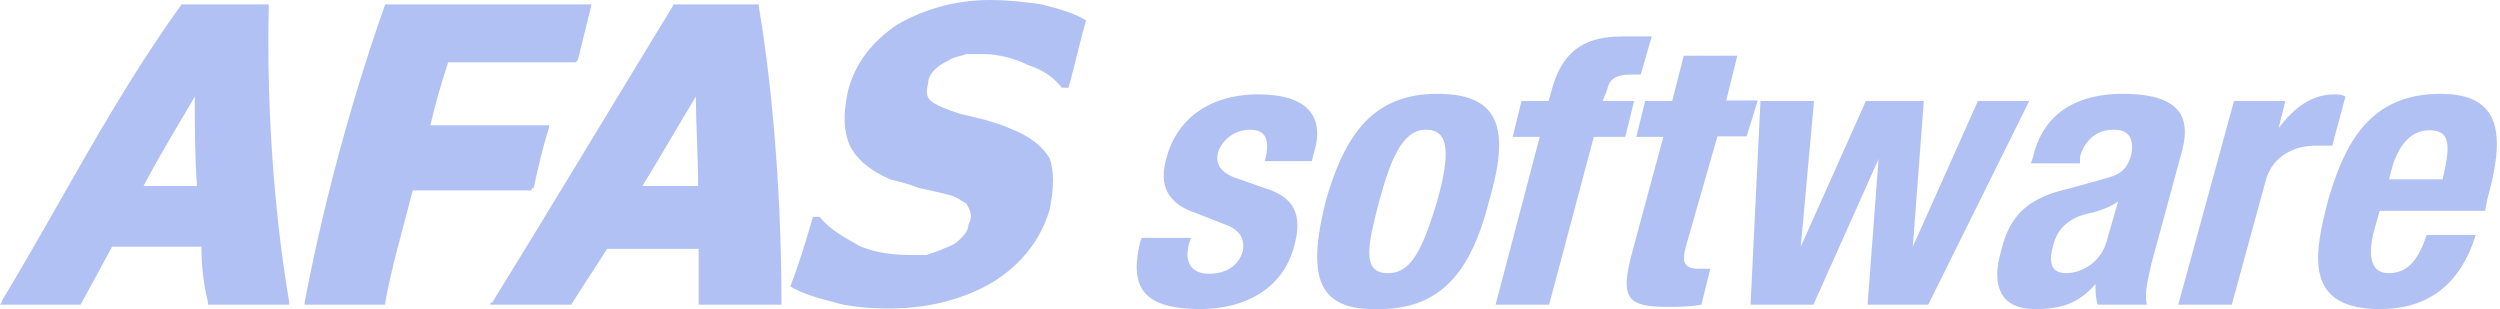
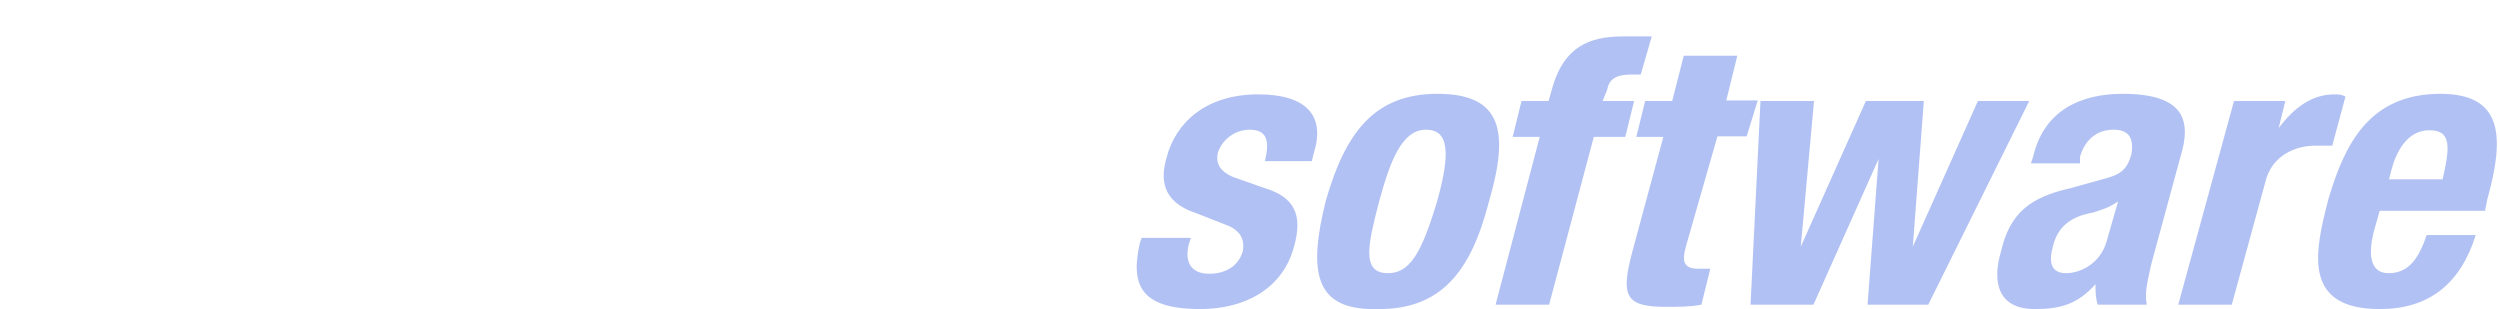
<svg xmlns="http://www.w3.org/2000/svg" width="453" height="56" viewBox="0 0 453 56" fill="none">
  <g clip-path="url(#clip0_6726_628)">
-     <path d="M196.8 3.7C195.6 7.8 194.8 11.8 193.6 15.9C193.2 15.9 192.8 15.9 192.4 15.9C191.2 14.3 189.2 12.7 186.3 11.8C183.9 10.6 181 9.8 178.2 9.8C177 9.8 175.8 9.8 175 9.8C174.2 10.2 173 10.2 171.8 11C171 11.4 170.2 11.8 169.4 12.6C168.6 13.4 168.2 14.2 168.2 15C167.8 16.6 167.8 17.4 168.6 18.2C169.4 19 171.4 19.8 173.9 20.6C175.5 21 177.1 21.4 178.8 21.8C180 22.2 181.6 22.6 183.3 23.4C186.5 24.6 189 26.6 190.2 28.7C191 31.1 191 34 190.2 38C188.6 43.3 185.3 47.7 180.1 51C174.8 54.2 168.3 55.9 161 55.9C157.3 55.9 153.3 55.5 150.9 54.7C147.7 53.9 145.2 53.1 143.2 51.9C144.8 47.8 146 43.8 147.3 39.3C147.7 39.3 148.1 39.3 148.5 39.3C150.5 41.7 153 43 155.8 44.6C158.6 45.8 161.9 46.2 164.7 46.2C165.5 46.2 166.7 46.2 167.9 46.2C169.1 45.8 170.3 45.4 171.1 45C172.3 44.6 173.1 44.2 173.9 43.4C174.7 42.6 175.5 41.8 175.5 40.6C176.3 39.4 175.9 38.2 175.1 36.9C174.3 36.5 173.5 35.7 171.9 35.3C170.3 34.9 168.7 34.5 166.6 34.1C164.6 33.3 162.9 32.9 161.3 32.5C157.6 30.9 155.2 28.8 154 26.4C152.8 23.6 152.8 20.7 153.6 16.7C154.8 11.8 157.7 7.8 162.5 4.5C167.4 1.7 173 0 179.5 0C182.7 0 186 0.4 188.8 0.8C191.9 1.6 194.7 2.4 196.8 3.7Z" fill="#B1C1F3" />
-     <path d="M69.8 55.2H69.4C64.9 55.2 60.1 55.2 55.6 55.2H55.2V54.8C58.4 37.8 63.7 17.9 69.8 0.8C70.2 0.8 70.2 0.8 70.2 0.8H70.6C82.4 0.8 94.5 0.8 106.7 0.8H107.5C107.1 0.8 107.1 0.8 107.1 1.2C106.3 4.4 105.5 7.7 104.7 10.9C104.3 11.3 104.3 11.3 104.3 11.3H103.9C96.6 11.3 88.9 11.3 81.2 11.3C80 15 78.8 19 78 22.7C84.9 22.7 91.8 22.7 98.7 22.7H99.5V23.1C98.3 26.8 97.5 30.4 96.7 34.1C96.3 34.1 96.3 34.1 96.3 34.5H95.9C89 34.5 82.1 34.5 74.8 34.5C73 41.4 71 48.3 69.8 54.8C69.8 55.2 69.8 55.2 69.8 55.2Z" fill="#B1C1F3" />
-     <path d="M26 33.7C29.2 33.7 32.5 33.7 35.7 33.7C35.3 28.4 35.3 23.2 35.3 17.5C32 23.1 28.8 28.4 26 33.7ZM52.3 55.2H51.9C47.4 55.2 42.6 55.2 38.1 55.2H37.7C37.7 55.2 37.7 55.2 37.7 54.8C36.9 51.6 36.5 48.3 36.5 44.7C30.8 44.7 25.5 44.7 20.3 44.7C18.3 48.4 16.6 51.6 14.6 55.2H14.2C9.7 55.2 5.3 55.2 0.8 55.2H0C0 55.2 0.4 54.8 0.4 54.4C11 36.9 20.3 18.3 32.9 0.8C33.3 0.8 33.3 0.8 33.3 0.8H33.7C38.6 0.8 43.4 0.8 48.3 0.8H48.7C48.7 0.8 48.7 0.8 48.7 1.2C48.3 18.2 49.5 37.7 52.4 54.7V55.2H52.3Z" fill="#B1C1F3" />
-     <path d="M116.4 33.7C120.1 33.7 123.3 33.7 126.5 33.7C126.5 28.4 126.1 22.7 126.1 17.5C122.9 22.7 119.7 28.4 116.4 33.7ZM141.6 55.2H140.8C136.3 55.2 131.5 55.2 127 55.2H126.6C126.6 55.2 126.6 55.2 126.6 54.8C126.6 51.6 126.6 48.3 126.6 45.1C121.3 45.1 115.6 45.1 110 45.1C108 48.3 105.5 52 103.5 55.2H103C98.5 55.2 94.1 55.2 89.6 55.2H88.8C88.8 55.2 88.8 54.8 89.2 54.8C99.7 37.8 111.9 17.5 122.1 0.8H122.5C127.4 0.8 132.2 0.8 137.1 0.8H137.5C137.5 0.8 137.5 0.8 137.5 1.2C140.3 17.8 141.6 37.7 141.6 54.7V55.2Z" fill="#B1C1F3" />
    <path d="M206.9 43L206.5 44.2C204.9 51.5 206.5 56 217.5 56C225.6 56 232.5 52.3 234.5 44.6C236.1 38.9 234.5 35.7 229.2 34.1L223.5 32.1C220.7 30.9 220.3 29.3 220.7 27.6C221.5 25.2 223.9 23.5 226.4 23.5C229.6 23.5 230.1 25.5 229.2 29.2H237.7L238.1 27.6C240.1 21.1 236.9 17.1 228 17.1C218.3 17.1 213 22.4 211.4 28.5C209.8 33.8 211.8 37 216.7 38.6L222.8 41C224.4 41.8 225.6 43 225.2 45.5C224.4 48.3 222 49.6 219.1 49.6C215.9 49.6 214.6 47.6 215.4 44.3L215.8 43.1H206.9V43ZM240.2 36.5C237 49.5 238.2 56.4 249.9 56C260.9 56 266.5 49.5 269.8 36.5C273.5 23.9 272.2 17 260.5 17C249.1 17 243.8 23.9 240.2 36.5ZM249.9 36.5C251.9 29.2 254 23.5 258.4 23.5C262.5 23.5 262.9 27.6 260.4 36.5C257.6 45.8 255.5 49.5 251.5 49.5C246.6 49.5 247.9 44.2 249.9 36.5ZM271 55.2H280.7L288.8 24.8H294.5L296.1 18.3H290.4L291.2 16.3C291.6 14.3 292.8 13.5 295.7 13.5C296.1 13.5 296.9 13.5 297.3 13.5L299.3 6.6C297.7 6.6 296.1 6.6 294 6.6C287.9 6.6 283.5 8.6 281.4 15.5L280.6 18.3H275.7L274.1 24.8H279L271 55.2ZM303 18.3H298.1L296.5 24.8H301.4L295.7 45.9C293.7 53.6 294.5 55.6 301.8 55.6C304.2 55.6 306.3 55.6 308.3 55.2L309.9 48.7C309.5 48.7 308.7 48.7 307.9 48.7C305.1 48.7 304.7 47.5 305.5 44.6L311.2 24.7H316.5L318.5 18.2H312.8L314.8 10.1H305.1L303 18.3ZM317.2 55.2H328.6L340.4 28.8L338.4 55.2H349.4L367.7 18.3H358.4L346.6 44.7L348.6 18.3H338.1L326.3 44.7L328.7 18.3H319L317.2 55.2ZM376.9 29.6V28.4C377.7 25.6 379.7 23.5 383 23.5C385.8 23.5 386.7 25.1 386.2 28C385.4 30.8 384.2 31.7 380.9 32.5L375.2 34.1C367.9 35.7 364.2 38.6 362.6 45.5C361 50.8 361.8 56 368.7 56C373.2 56 376.4 55.2 379.7 51.5C379.7 52.7 379.7 53.9 380.1 55.2H389C388.6 53.2 389 51.5 389.8 47.9L395.1 28.4C397.1 21.9 395.9 17 384.6 17C377.3 17 370.4 19.8 368.4 28.4L368 29.6H376.9ZM381.7 43.8C380.5 47.9 376.8 49.5 374.4 49.5C371.6 49.5 371.2 47.5 372 44.6C372.8 41.4 374.8 39.3 379.3 38.5C380.5 38.1 382.1 37.7 383.8 36.5L381.7 43.8ZM394.7 55.2H404.4L410.5 32.9C411.7 28 416.2 26.4 419.4 26.4C420.6 26.4 421.4 26.4 422.6 26.4L425 17.5C424.2 17.1 423.8 17.1 423 17.1C418.9 17.1 415.7 19.5 412.9 23.2L414.1 18.3H404.8L394.7 55.2ZM450.3 38.1L450.7 36.1C453.9 24.7 453.5 17 442.2 17C429.2 17 424.8 26.3 421.9 36.1C419.5 45.4 417 56 431.2 56C440.1 56 445.8 51.5 448.6 42.6H439.7C438.1 47.5 436 49.5 432.8 49.5C429.1 49.5 429.1 45.4 430.4 41L431.2 38.2H450.3V38.1ZM432.9 32.5L433.3 30.9C434.1 27.7 436.1 23.6 440.2 23.6C444.3 23.6 443.9 26.8 442.6 32.5H432.9Z" fill="#B1C1F3" />
  </g>
  <defs>
    <clipPath id="clip0_6726_628">
      <rect width="452.5" height="56" fill="white" />
    </clipPath>
  </defs>
</svg>